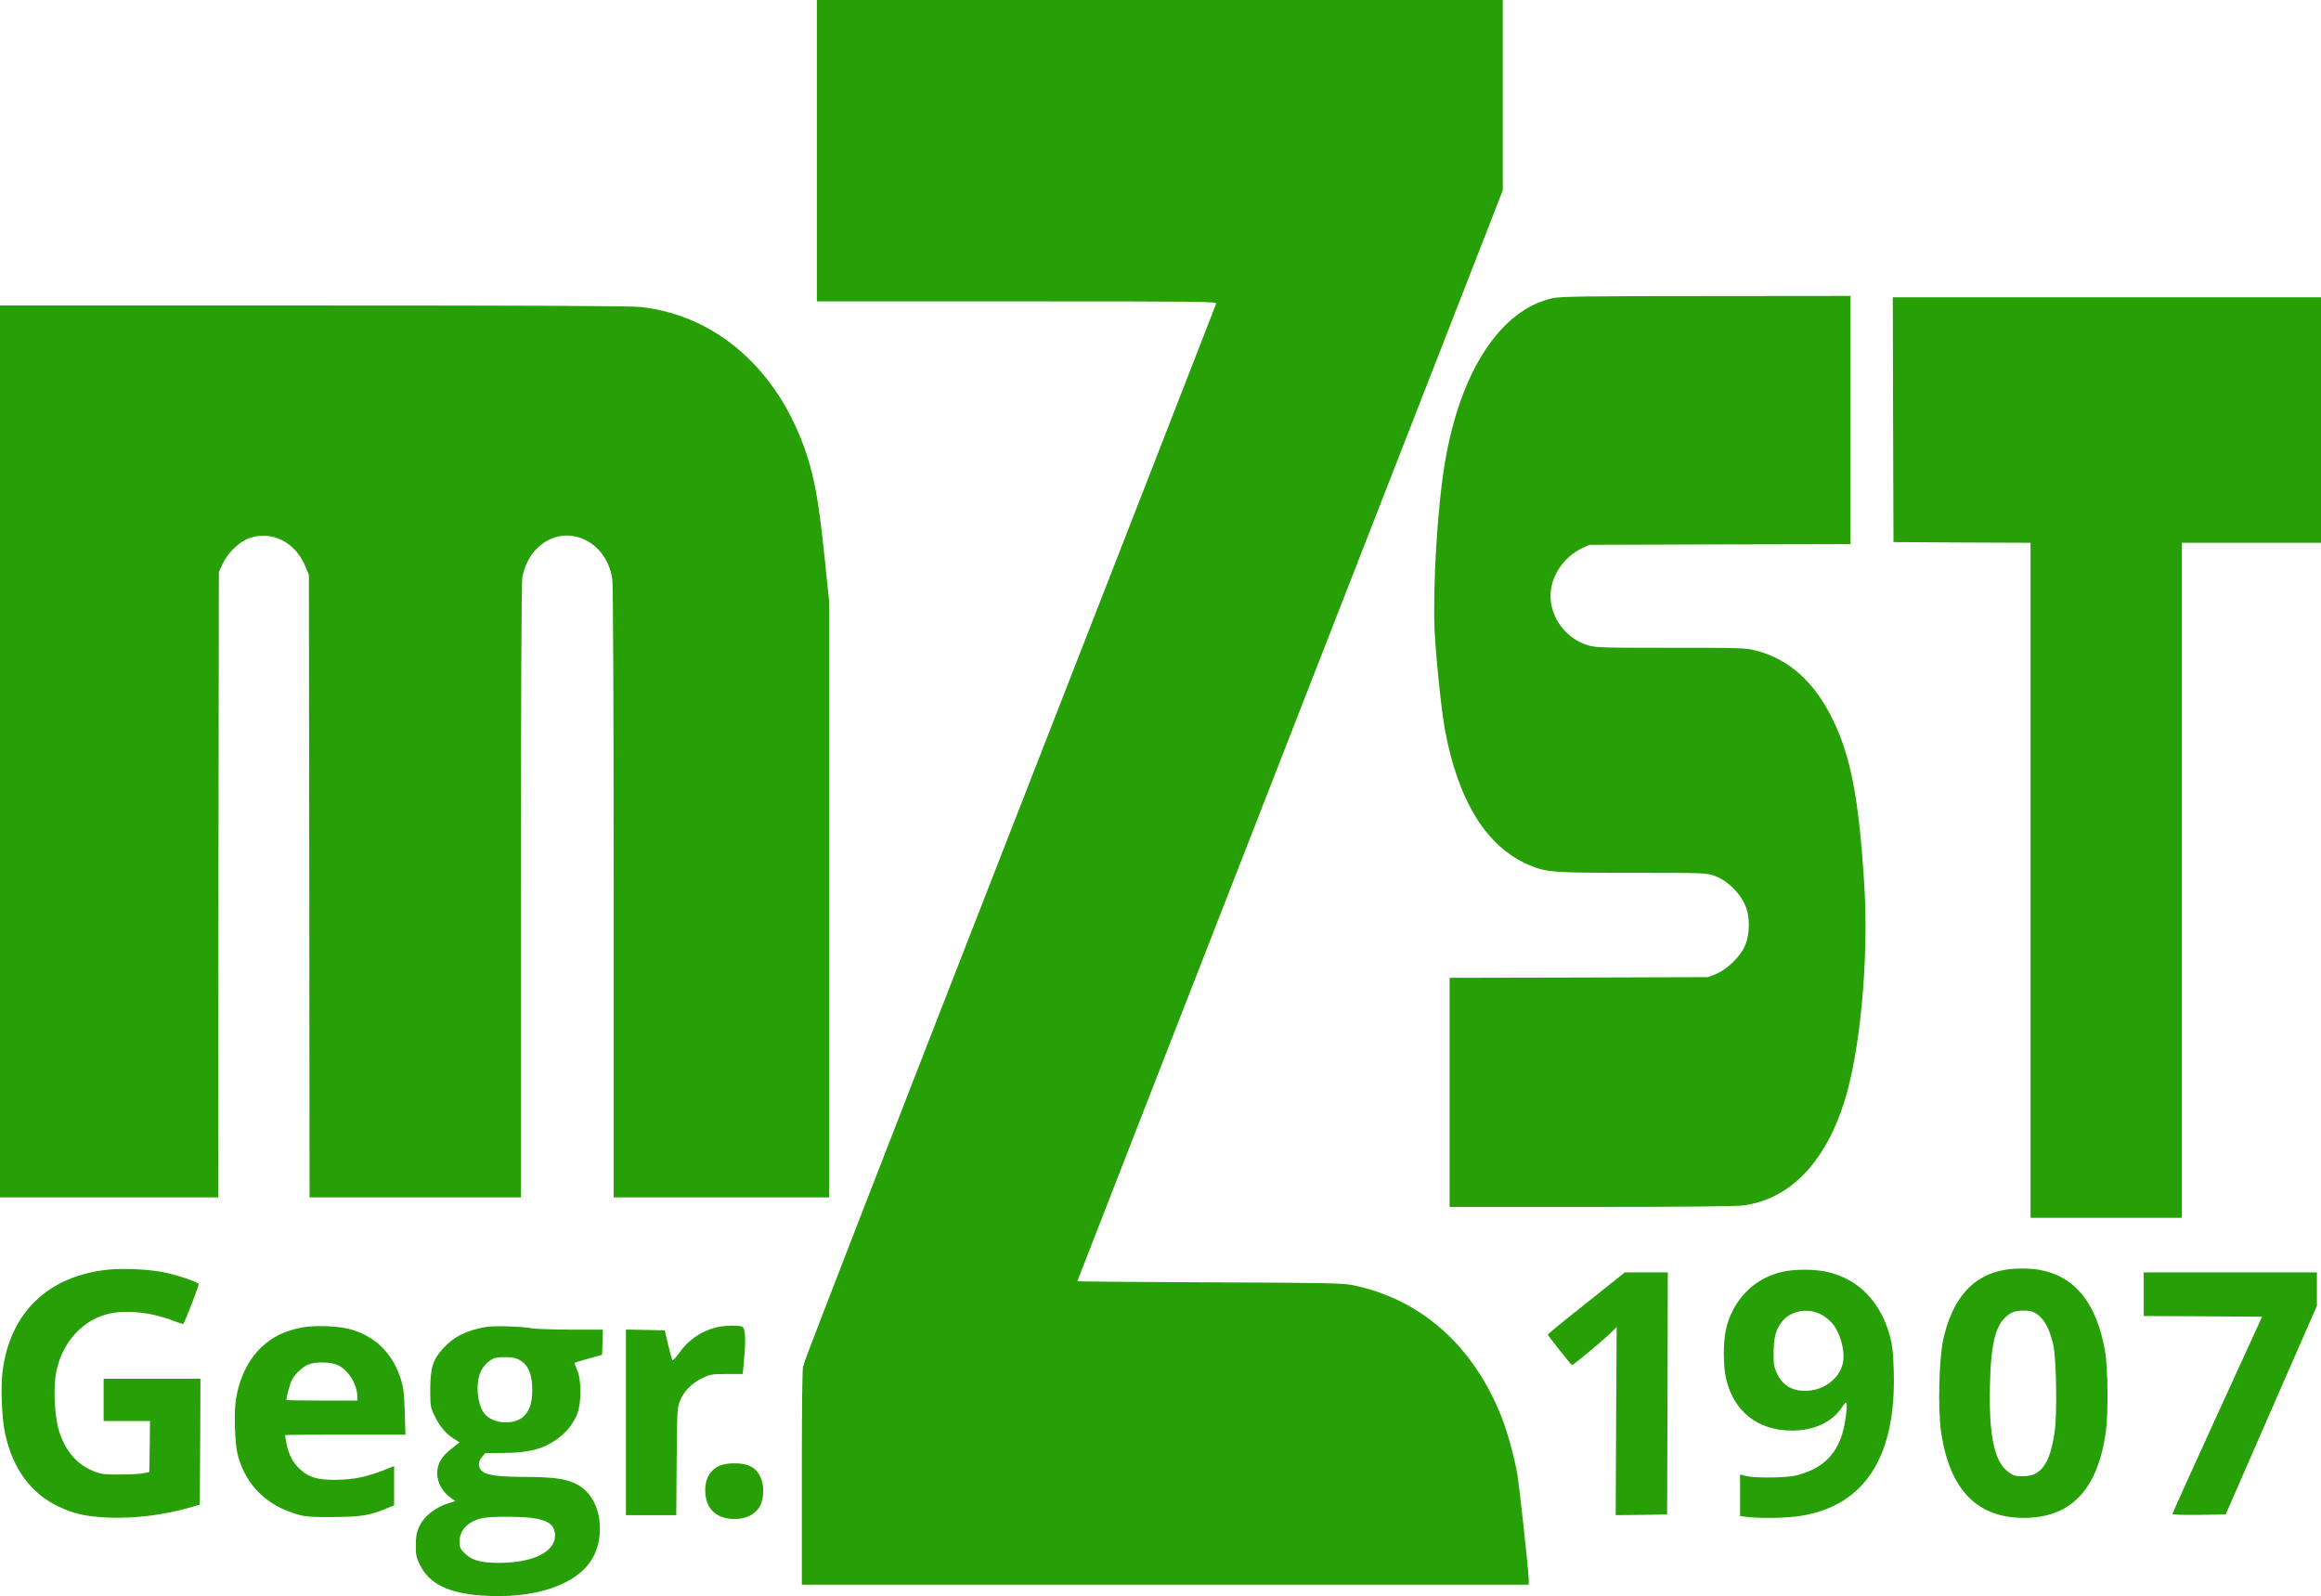
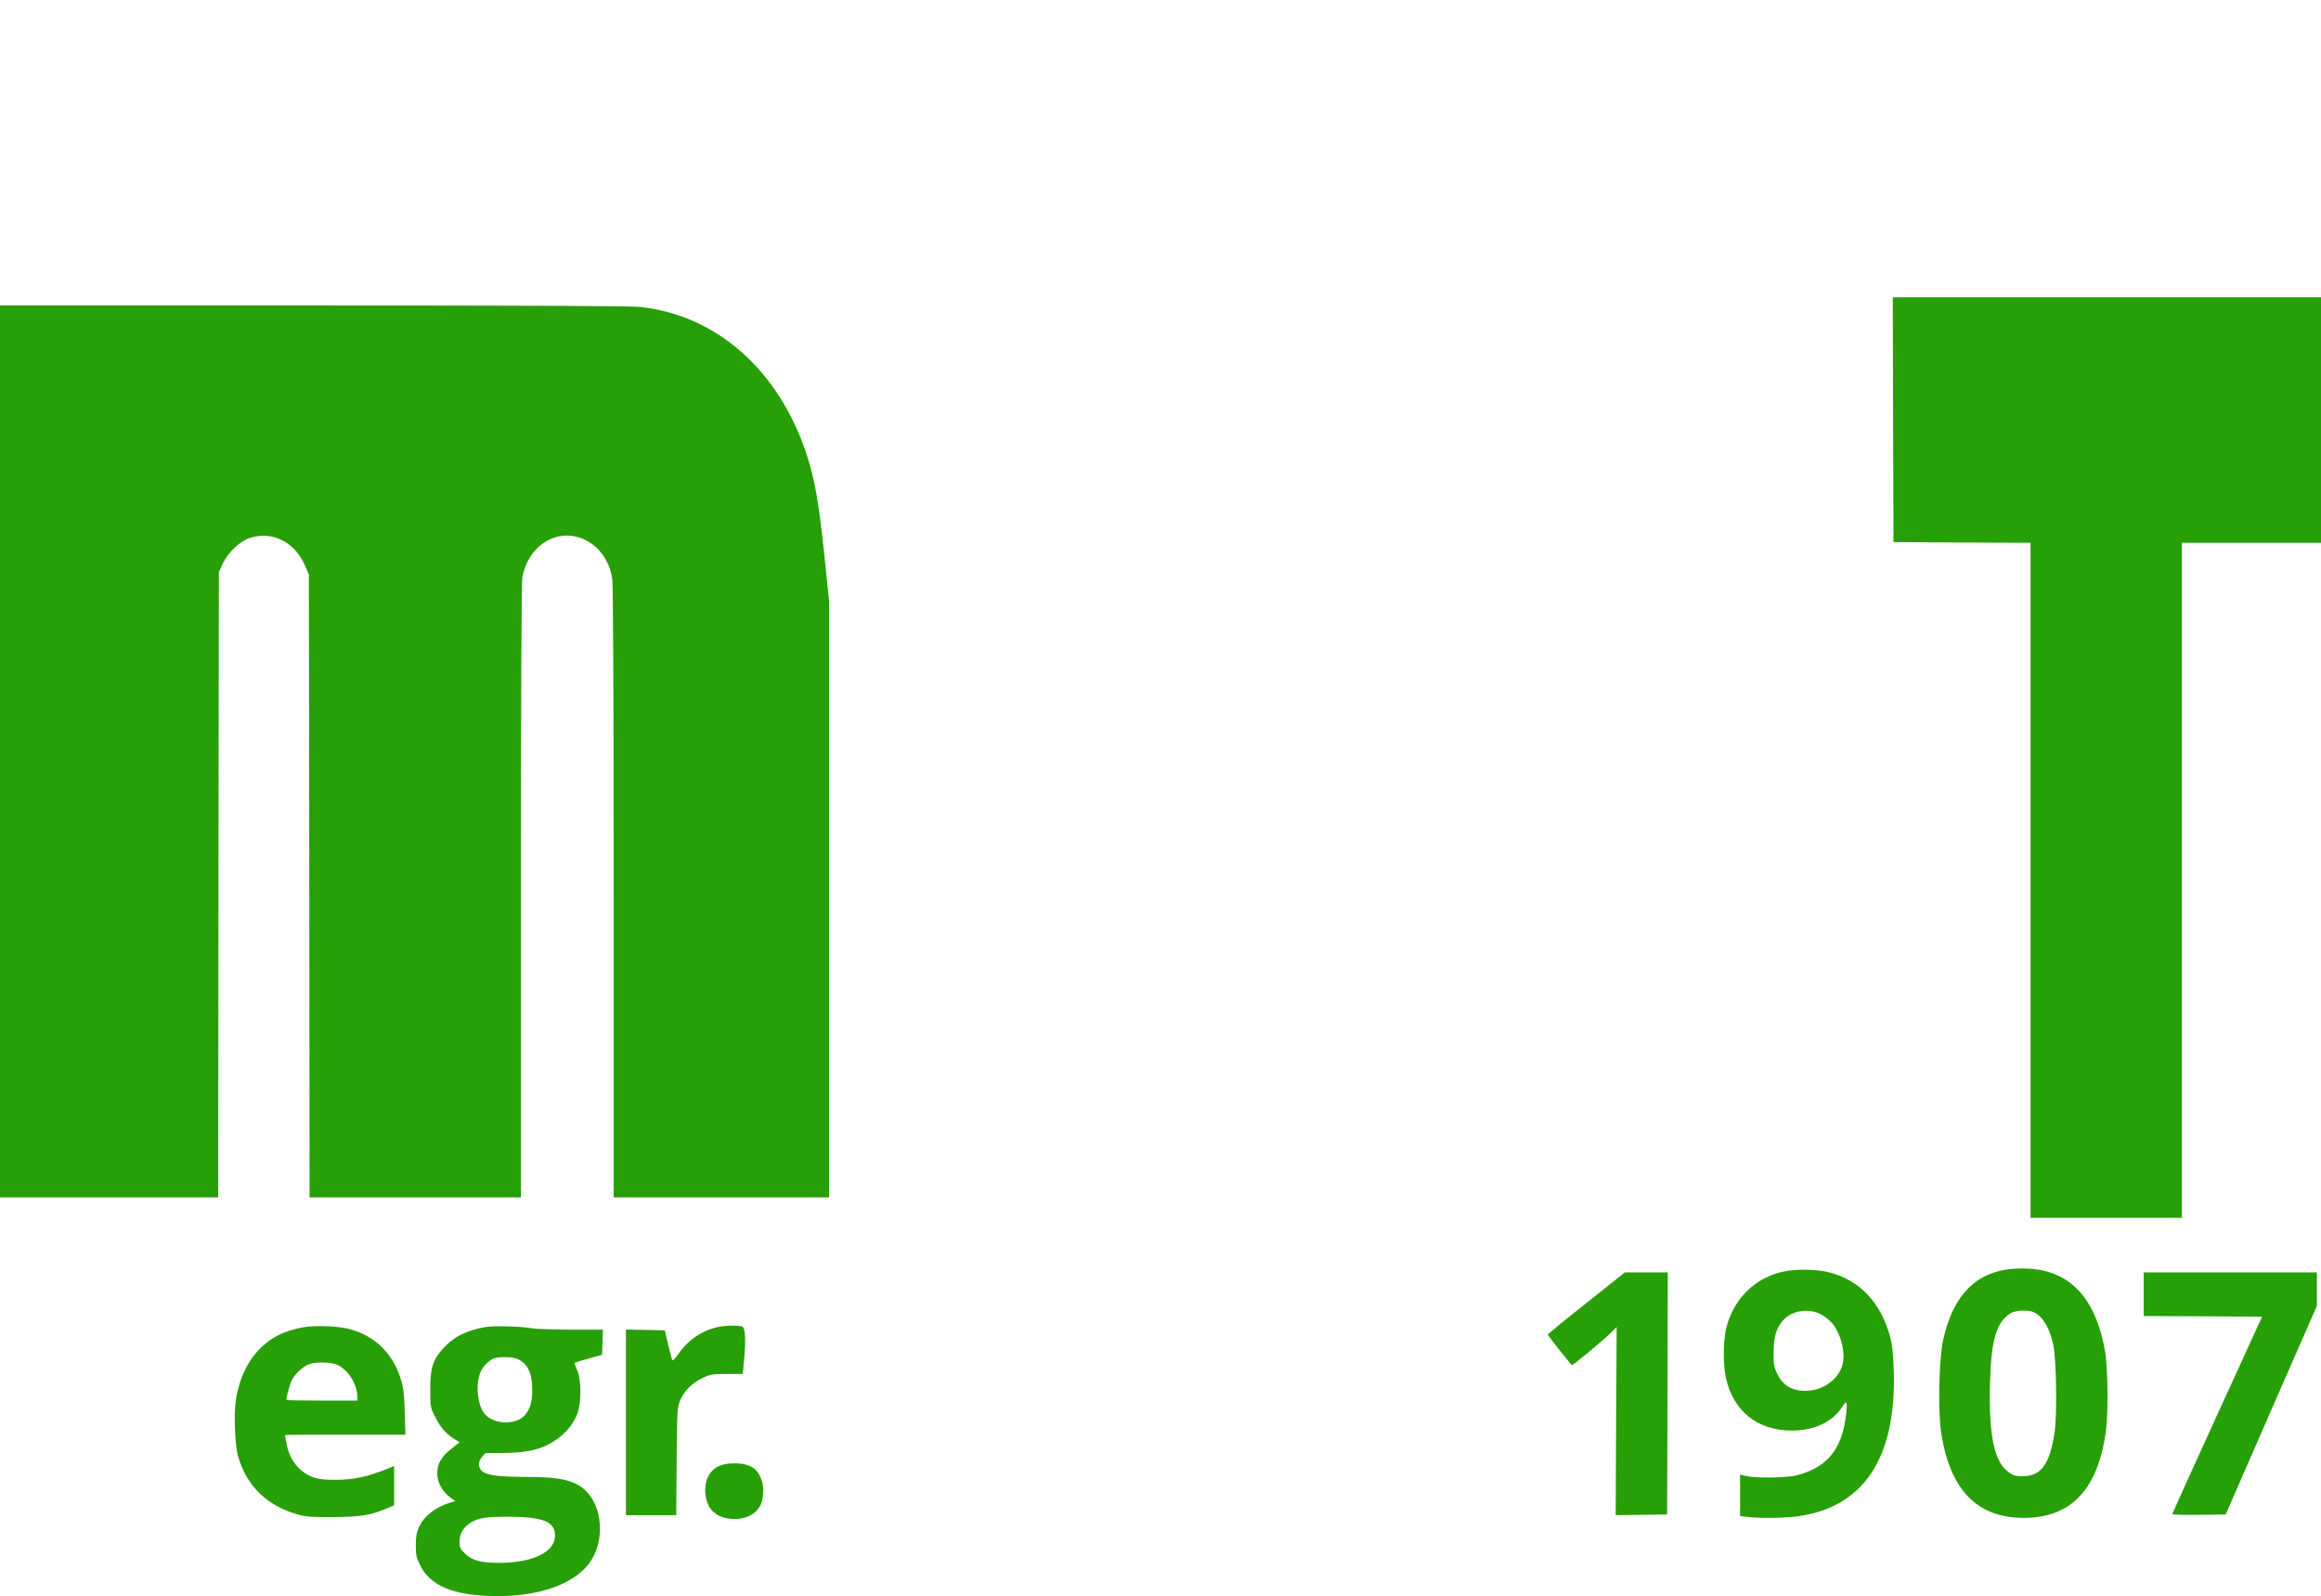
<svg xmlns="http://www.w3.org/2000/svg" id="Ebene_1" data-name="Ebene 1" viewBox="0 0 1702 1170.38">
  <defs>
    <style>      .cls-1 {        fill: #279f06;      }    </style>
  </defs>
-   <path class="cls-1" d="M599,110.5v110.5h146.6c139.2,0,146.6.1,146.2,1.7-.3,1-68.5,176.1-151.7,389.1s-150.9,387.6-150.6,388.1c.3.6.1,1.2-.5,1.6-.7.4-1,27.5-1,80.6v79.9h533v-3.9c0-5.9-6.8-68.5-8.5-77.9-2.1-12.1-7.1-30.1-11.2-40.6-20.6-52.7-59.3-87.1-109.6-97.3-7.2-1.4-19.8-1.7-104.9-2-53.3-.2-96.8-.6-96.8-.8s65.6-168.5,145.9-374.2c80.2-205.6,150.4-385.5,156-399.8l10.1-26.1V0h-503v110.5Z" />
-   <path class="cls-1" d="M1138.8,218.6c-38.2,8.2-67.9,53.3-79.2,120.4-5.5,32-9,90.8-7.6,123.5,1,19.9,5,58.9,7.6,72.8,9.8,52.4,30.7,85.9,61.7,99,12.9,5.4,16.9,5.7,75.8,5.7,51.1,0,54.2.1,59.6,2,10.4,3.6,20.3,13.6,24,24.2,2.5,7.5,2.3,18.6-.7,26.3-3.2,8.3-13.1,18.2-21.5,21.6l-6,2.4-94.7.3-94.8.2v168h103.9c69,0,106.6-.4,111.7-1.1,33.5-4.6,59.1-30.7,73.4-74.6,12-36.7,18.5-106,15.1-160.3-3.9-62.8-9.7-93.4-22.7-120.5-13.4-28.1-32.3-45.2-56.9-51.5-7.4-1.9-11.1-2-62.6-2s-55-.1-61-2c-15.6-4.9-26.9-20.1-26.9-36,0-14.4,9.6-28.7,23.5-35.2l5-2.3,95.8-.3,95.7-.2v-182l-105.7.1c-88.3,0-106.9.3-112.5,1.5Z" />
  <path class="cls-1" d="M1388.2,307.7l.3,89.8,50.3.3,50.2.2v495h111v-495h102v-180h-314l.2,89.7Z" />
  <path class="cls-1" d="M0,551v327h160l.2-229.3.3-229.2,2.9-6.3c3.8-8.1,12.4-16.3,19.7-18.7,16.7-5.6,33.8,3.3,41,21.2l2.4,5.8.3,228.2.2,228.3h155v-224.3c0-140.7.4-226.4,1-230.1,1.3-7.9,5.3-16,10.7-21.4,19.8-19.7,51-7,55.3,22.5.6,4.3,1,88.6,1,230v223.3h158v-437.2l-3.5-33.7c-4.1-39.1-7-55.4-13-73.9-20.3-61.6-65.7-101.9-121.8-108.1-6.6-.8-82.3-1.1-239.7-1.1H0v327Z" />
-   <path class="cls-1" d="M79.2,931c-43.7,4.6-71.5,31.1-77.2,73.8-1.7,12.1-.7,35.7,1.9,47.2,5.7,25.2,18.8,43,38.6,52.5,11.6,5.6,20.9,7.6,37.2,8.3,19.6.7,40.7-1.9,60.3-7.6l6.5-1.9.3-46.1.2-46.2h-71v31h34l-.2,18.7-.3,18.7-4.5.9c-2.5.5-10.1.9-17,.9-10.4.1-13.5-.2-18.3-2-12.7-4.7-21.4-14.5-26.3-29.5-3.5-10.7-4.5-33.1-2-44.5,4.6-21.7,19.9-38,39.4-42.1,12.8-2.7,30.6-.7,45.5,5.1,4.3,1.6,7.9,2.8,8.1,2.6,1.5-2,11.6-28.4,11.3-29.3-.7-1.6-17.1-7-27.3-8.9-10.4-1.9-28.7-2.7-39.2-1.6Z" />
  <path class="cls-1" d="M1470.3,931.1c-23.7,4-38.7,21-45.4,51.5-3,14.1-3.9,51-1.5,67.3,6.2,42.3,26.2,63.1,60.6,63.1s54-20.2,60.2-62.8c1.9-13.2,1.6-47.4-.6-59.7-6.1-34.3-21.4-53.8-46.1-59-7.6-1.6-19-1.8-27.2-.4ZM1491.8,962.4c6.5,3.4,11,11.1,13.8,23.4,2.4,10.3,3,51.7,1,64.7-3.5,23.2-9.9,32-23.3,32-5.2,0-6.8-.4-10.4-3-10.6-7.5-14.7-27.4-13.6-66,.9-31.7,4.7-44.1,15.2-50.6,3.7-2.3,13.3-2.6,17.3-.5Z" />
  <path class="cls-1" d="M1307.3,932.5c-21.1,4.6-37.1,21.1-41.8,43-1.9,9.3-1.9,25.8.1,34.8,5.4,24.5,23.2,38.7,48.4,38.7,16.7,0,30.1-6.5,37.2-17.8,1.1-1.8,2.3-3,2.6-2.7.9.9.2,9.2-1.4,17-4.1,19.8-14.7,30.9-34.4,36.2-7.5,2-30.7,2.3-37.7.6l-4.3-1.1v30.5l6.1.7c10.6,1.1,29,.7,38.6-.9,46.8-7.6,69.8-43.4,68-106-.4-12.9-1-18.9-2.6-25-6.6-25.1-22.3-41.8-44.7-47.5-9.1-2.4-24.6-2.6-34.1-.5ZM1334.6,963.4c2.7,1.3,6.7,4.3,8.7,6.6,6.6,7.7,10.2,21.9,7.8,30.7-2.7,10.1-13.1,18.1-24.5,19-11.3,1-19.1-3.2-23.5-12.6-2.3-4.9-2.6-6.8-2.5-15.6.1-10.9,1.6-16.5,6-22.2,6-7.9,18.2-10.5,28-5.9Z" />
  <path class="cls-1" d="M1163.3,955.5c-15.6,12.3-28.3,22.7-28.3,23.1,0,.7,17.2,22.4,17.7,22.4,1,0,21.4-16.9,26.8-22.1l6-5.8-.4,68.9-.3,69,18.8-.2,18.9-.3.3-88.8.2-88.7h-31.5l-28.2,22.5Z" />
  <path class="cls-1" d="M1572,949v16l43.4.2,43.4.3-32.9,71.9c-18.1,39.6-32.9,72.4-32.9,72.8,0,.5,8.8.7,19.6.6l19.5-.3,33.4-76.5,33.5-76.5v-24.5h-127v16Z" />
  <path class="cls-1" d="M221.5,973.4c-13.1,2.6-21.5,6.7-29.7,14.4-9.6,8.9-16.3,22.7-18.8,38.4-1.6,10-.8,33.1,1.5,41.3,6.1,22,21.4,36.9,44.5,43.2,5.2,1.5,10.2,1.8,25.5,1.7,20.2-.1,27.3-1.3,39.4-6.5l5.1-2.1v-28.8l-5.2,2.1c-14.8,5.9-24.1,7.9-37.7,8-12.7.2-19.2-1.7-25.5-7.2-5.6-4.9-9-11.3-10.5-19.4-.6-3.2-1.1-6-1.1-6.2s19.9-.3,44.1-.3h44.2l-.5-16.8c-.5-14.5-.9-17.8-3.2-24.9-6-18.4-19.2-31.1-37.6-35.8-8.8-2.3-25.8-2.8-34.5-1.1ZM247.5,1000.9c7.9,3.6,14.5,14.2,14.5,23.3v2.8h-26c-14.3,0-26-.2-26-.5,0-2.3,2.6-11.7,4-14.5,2.3-4.5,7.6-9.5,12-11.4,5-2.2,16.5-2,21.5.3Z" />
  <path class="cls-1" d="M356.5,973c-14,2.3-23.9,7.2-31.7,15.9-7.4,8.2-9.2,14-9.3,29.6,0,12.5.1,13.3,3.1,19.5,3.7,7.8,8.3,13.3,14.1,16.9l4.3,2.7-6.2,4.9c-7.3,5.9-10.1,10.7-10.2,17.9,0,6.4,3.7,13.3,9.4,17.5l3.9,2.8-4.2,1.3c-10.5,3.1-19.2,10-22.6,18.1-1.7,3.8-2.2,7-2.2,13.2,0,7,.4,8.9,3.1,14.3,6.7,13.6,20.6,20.5,44.5,22.3,38.9,2.9,70.4-7.5,81.8-27,8.6-14.6,7.2-36.3-3.1-48-7.8-8.9-18.6-11.9-43.7-11.9-20.6,0-29.8-1.1-33.4-3.8-3.6-2.6-3.9-7.2-.7-10.8l2.4-2.9,13.4-.1c18.9-.1,29.8-3,40.3-10.9,6.2-4.6,11-10.8,13.8-17.7,3.1-7.9,3.1-25.3-.1-32.2-1.2-2.7-2-5.1-1.8-5.3s4.8-1.6,10.2-3.1l9.9-2.8.3-9.2.3-9.2h-23.8c-13.1-.1-25.8-.5-28.3-1-7-1.4-26.8-2-33.5-1ZM379.3,996.4c7.5,3.2,11,10.4,11,22.6,0,9.1-1.6,14.5-5.6,18.9-6.8,7.4-23.2,6.6-29.5-1.4-5.2-6.6-6.6-21.7-2.8-30.5,1.7-4,6-8.4,9.6-9.9,3.7-1.4,13.6-1.3,17.3.3ZM389.8,1113c12.3,1.6,17.2,5.3,17.2,13,0,12.1-16.3,20-41.3,20-13.2,0-19.8-1.9-24.9-7-3.4-3.3-3.8-4.3-3.8-8.7,0-8.6,6.6-15.1,17.2-17.2,5.9-1.2,26.8-1.2,35.6-.1Z" />
  <path class="cls-1" d="M524.2,973.6c-10.5,2.8-19.8,9.3-26.2,18.5-2.3,3.3-4.5,5.7-4.9,5.4-.3-.4-1.7-5.5-3.1-11.3l-2.5-10.7-14.3-.3-14.2-.3v136.1h36.9l.3-39.3c.3-37.9.4-39.4,2.5-44.7,2.8-7,8.9-13,16.8-16.7,5.5-2.6,7-2.8,17.6-2.8h11.6l1.2-13.6q1.7-20.5-2-21.3c-5.1-1-14-.6-19.7,1Z" />
  <path class="cls-1" d="M527.4,1074.9c-7.4,3.4-11.1,10.9-10.1,20.8,1.1,10.8,7.6,17,18.5,18,9.8.9,18.1-2.8,21.7-9.7,2.2-4.2,2.8-12,1.5-17-2.7-9.9-8.7-14-20.5-14-4.7,0-8.4.7-11.1,1.9Z" />
</svg>